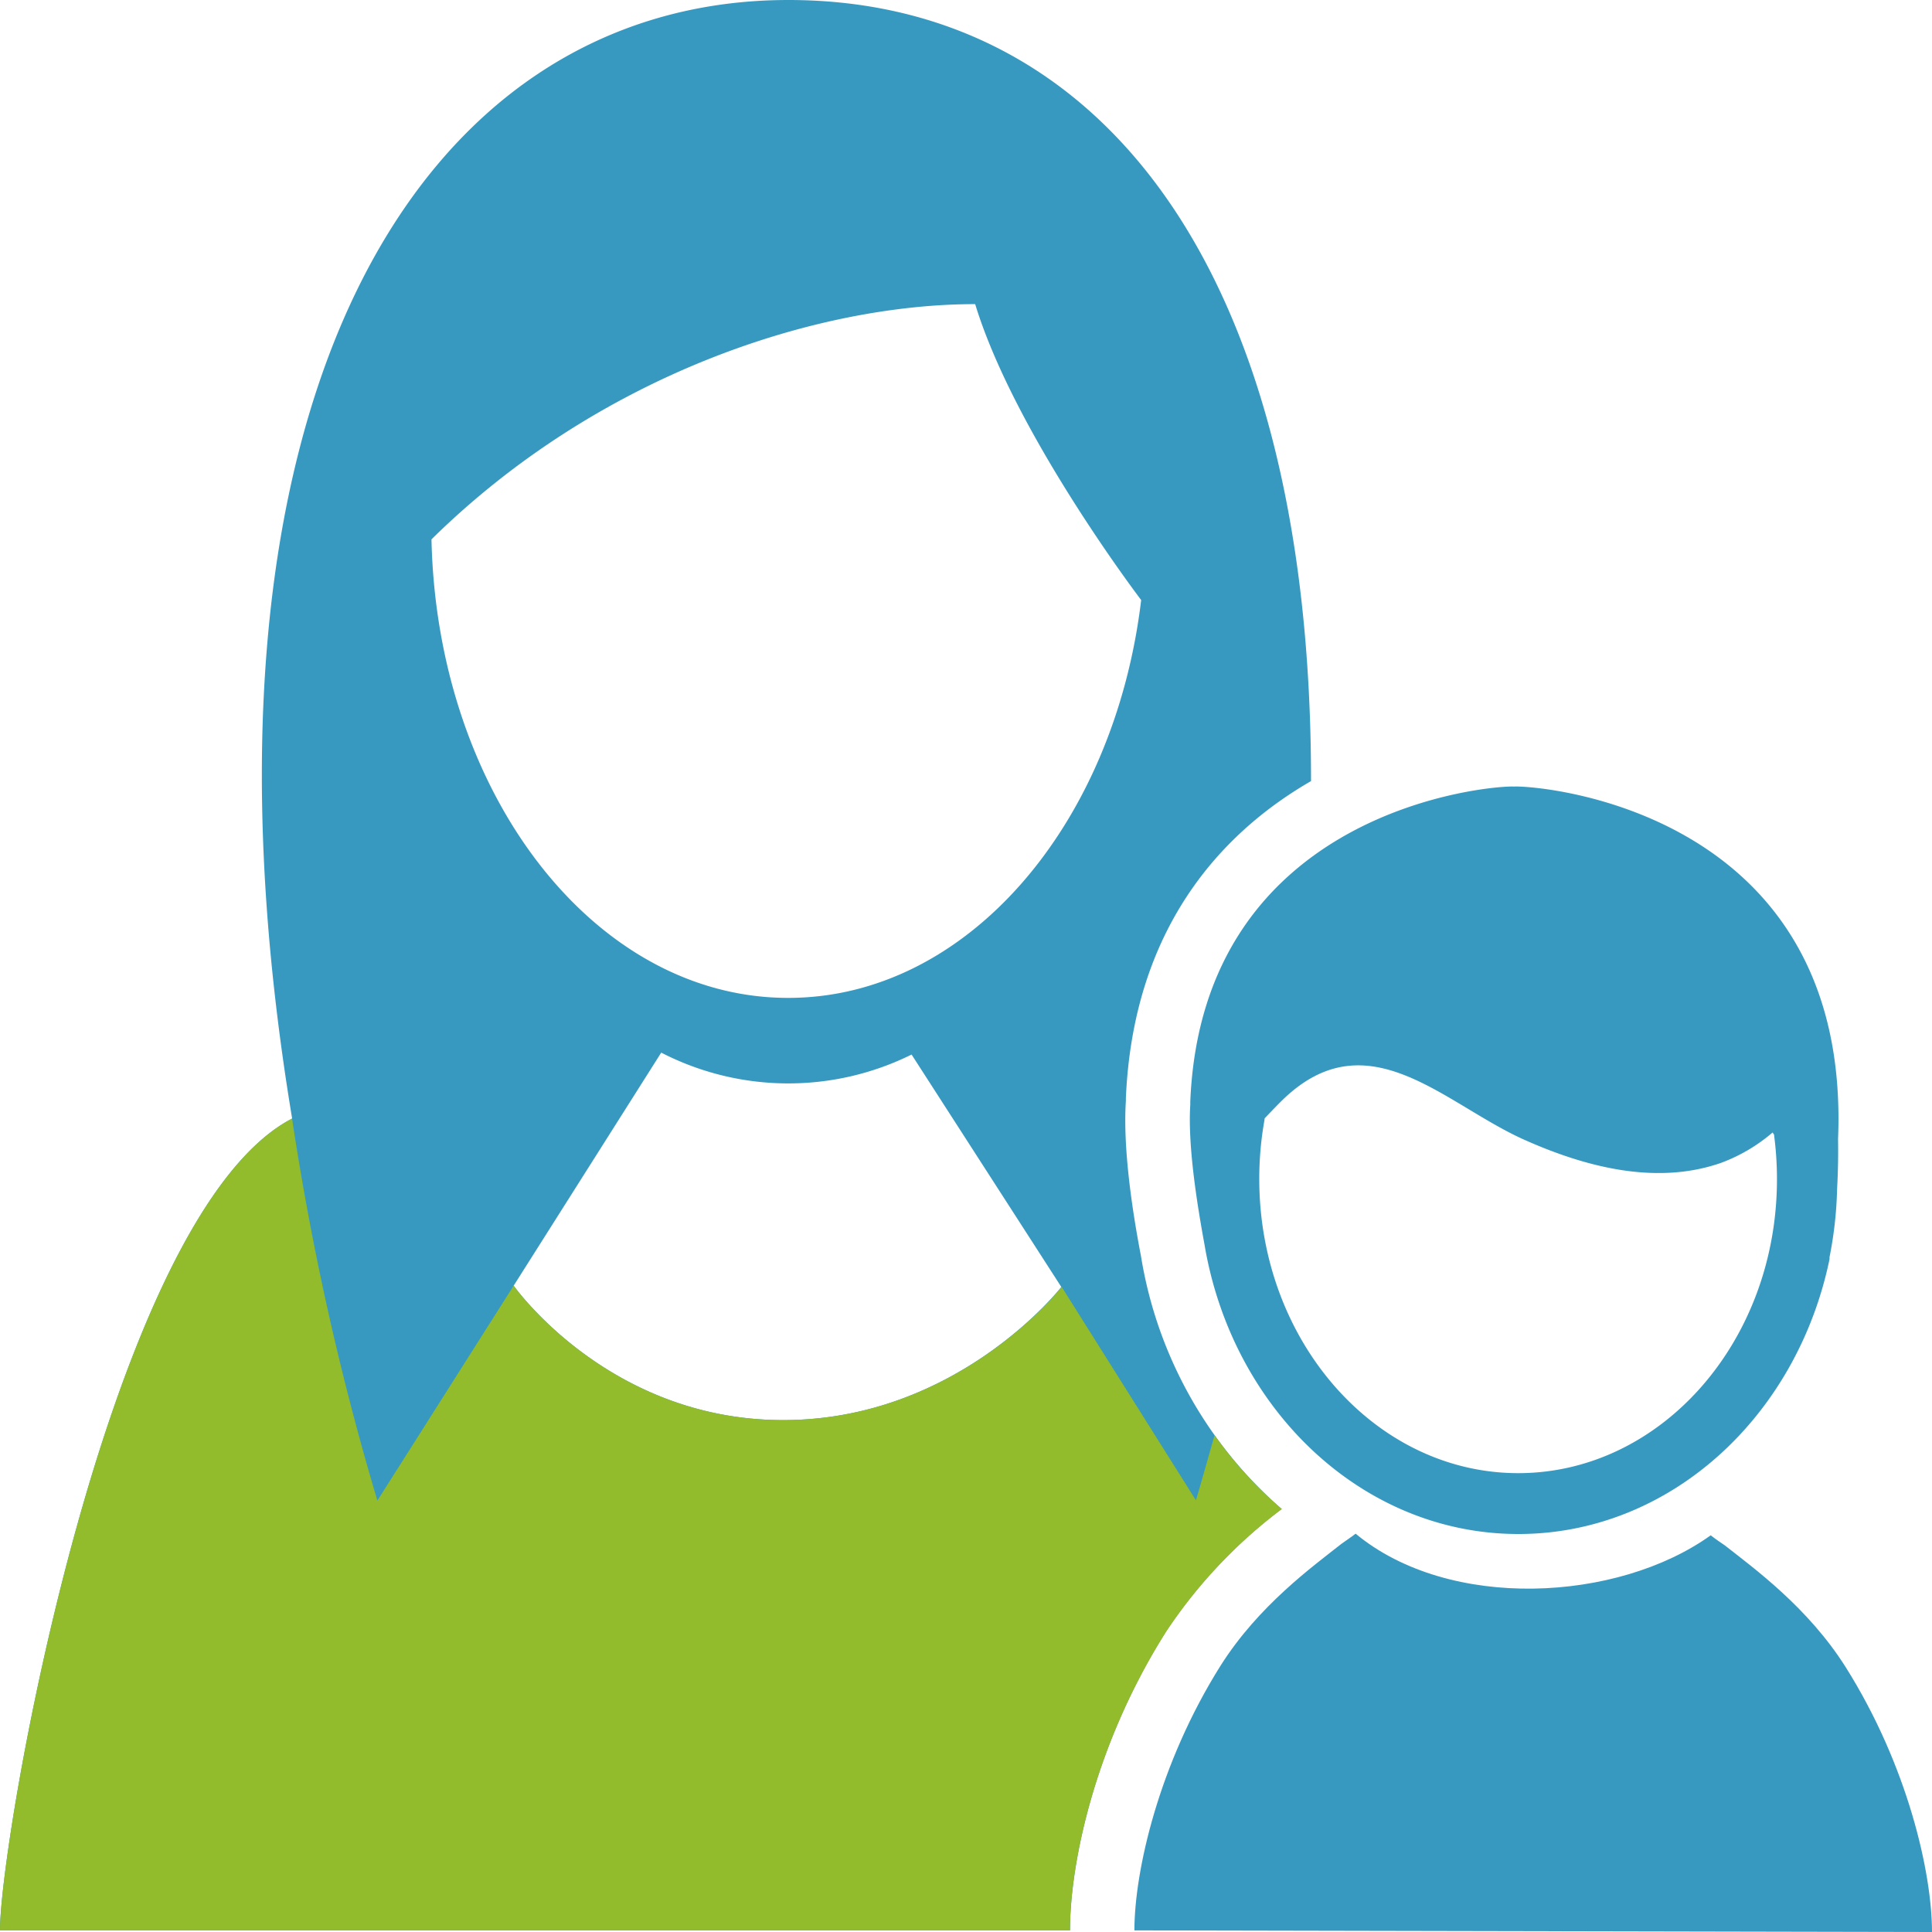
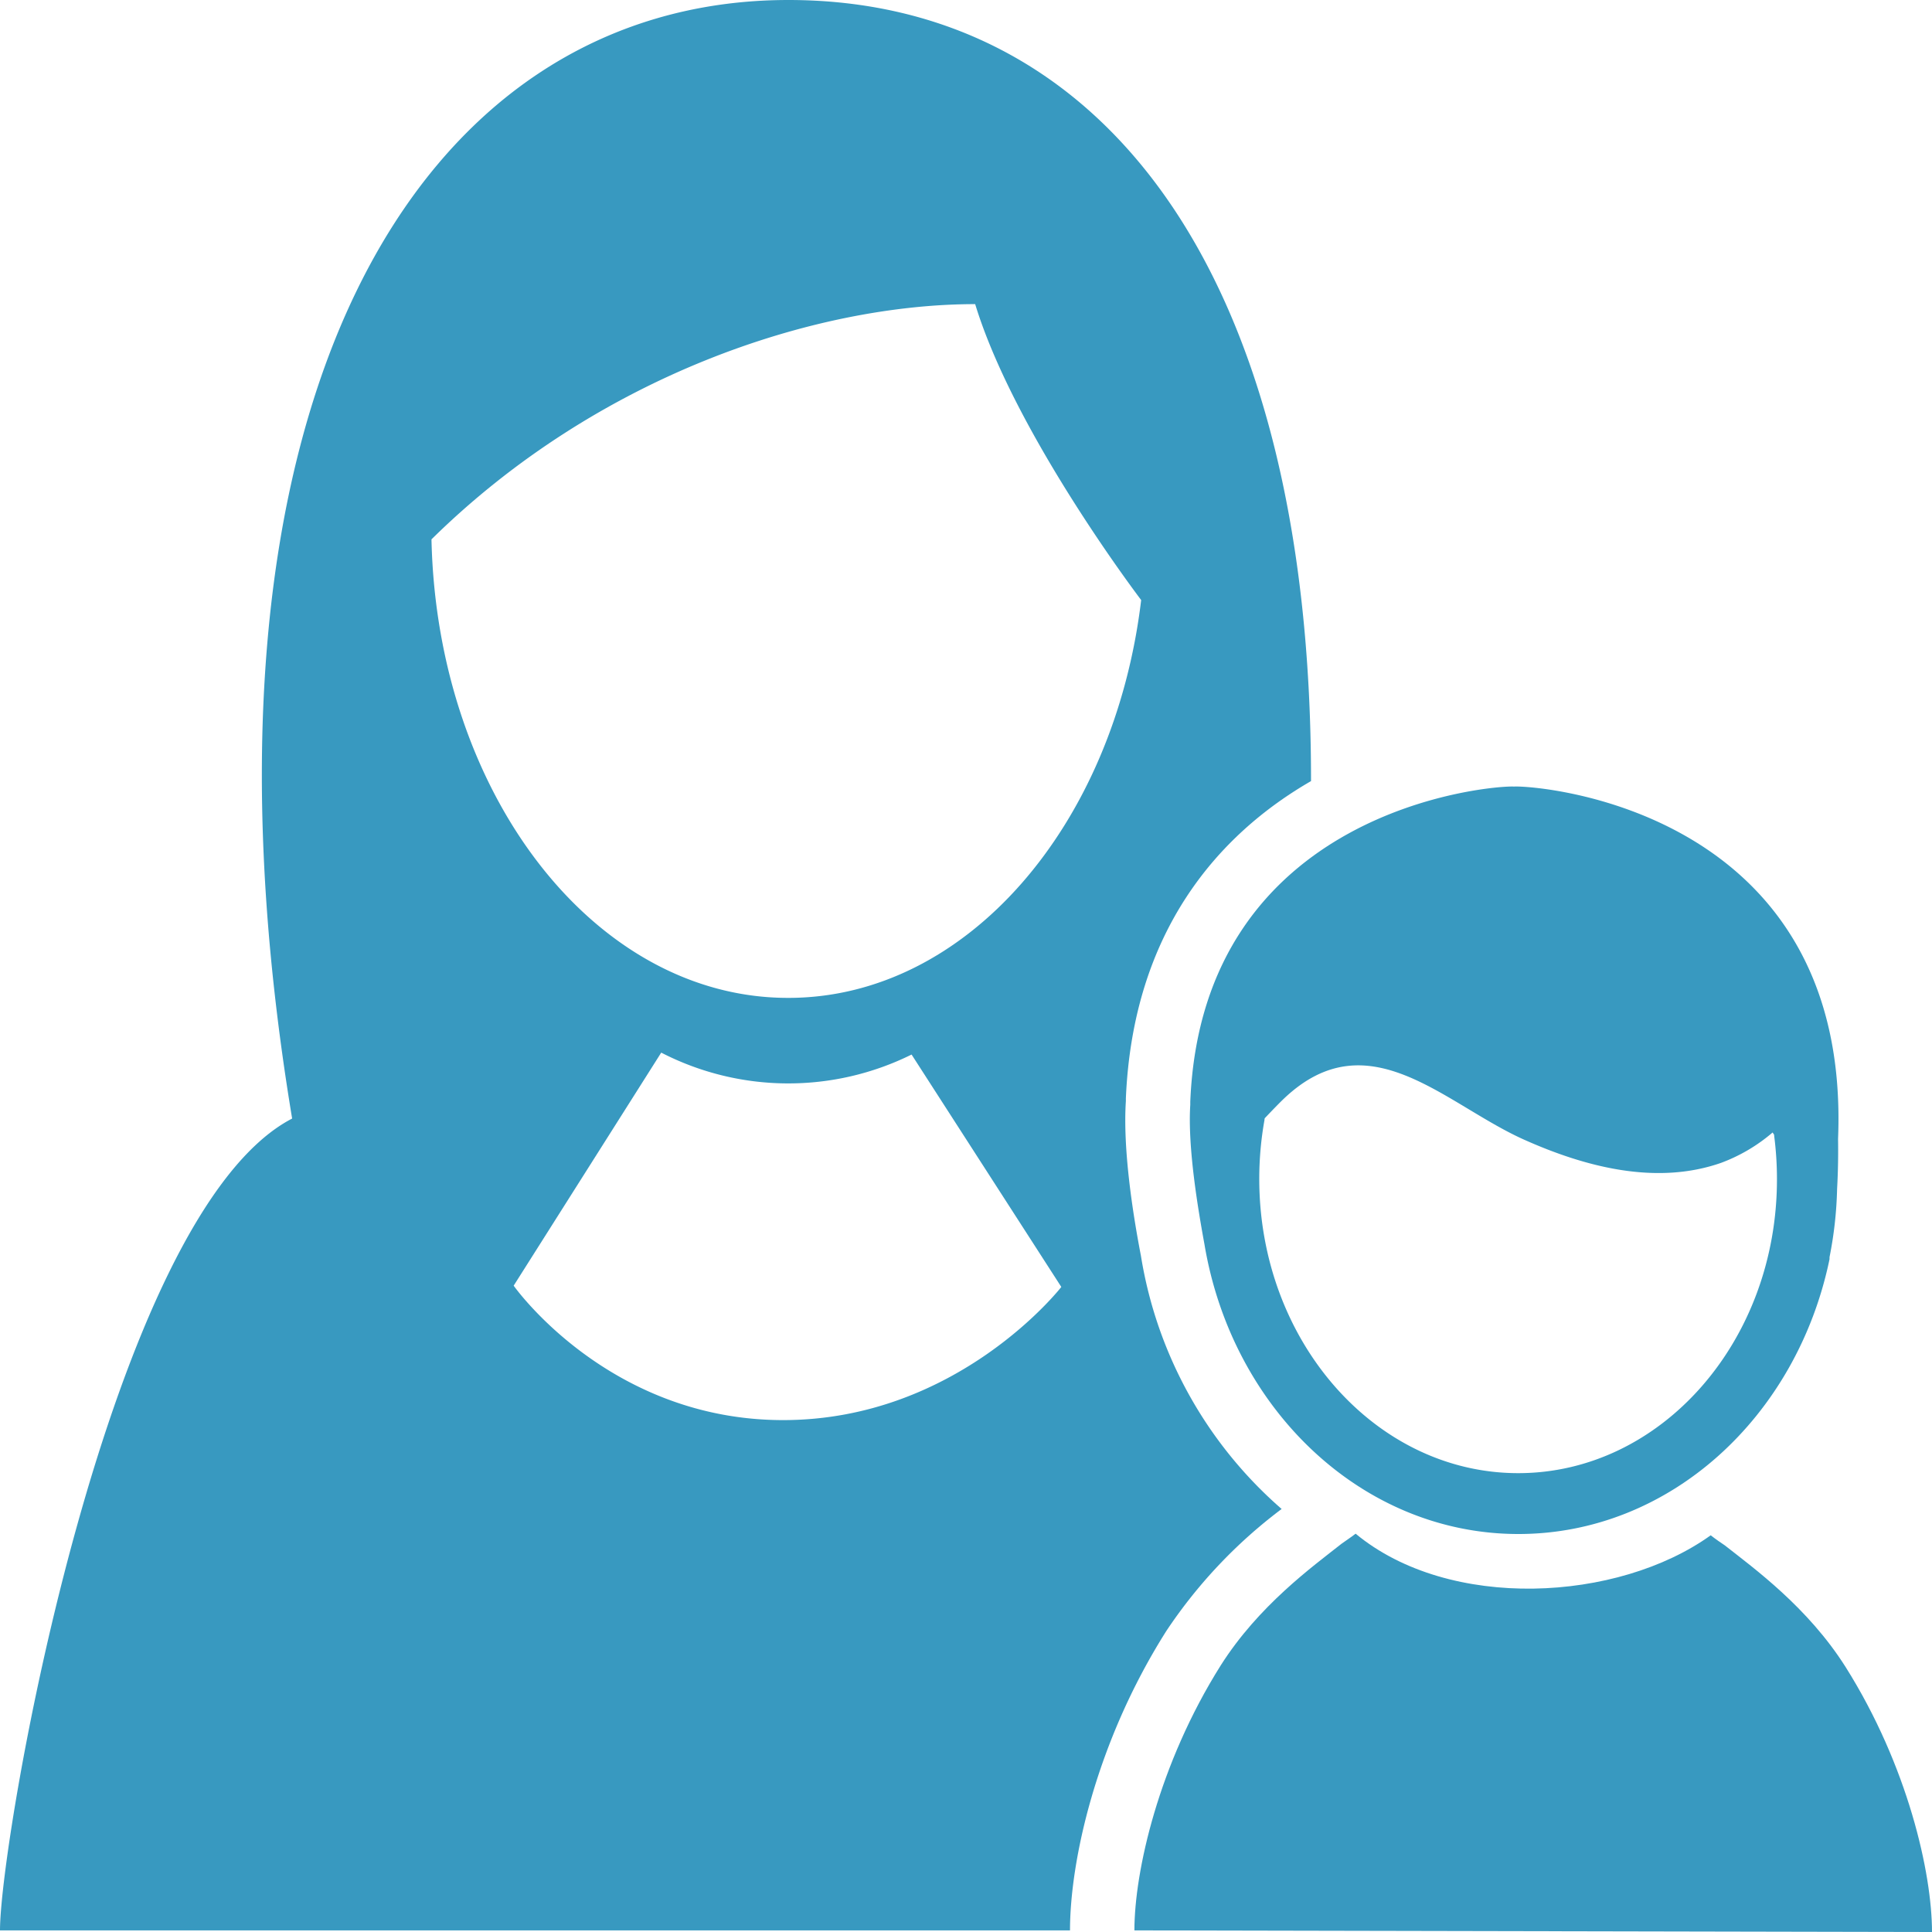
<svg xmlns="http://www.w3.org/2000/svg" viewBox="0 0 240 240">
  <defs>
    <style>.a{fill:#3899c0;}.b{fill:#92bc2b;}</style>
  </defs>
  <title>ico_kosodate</title>
  <path class="a" d="M140.92,239.8c0-7.31,3-20.65,10.73-32.93,4.7-7.41,11.35-12.22,15-15.1.37-.28,1.18-.8,1.75-1.25,11.65,9.65,32.58,8.48,44.11.2.57.45,1.37,1,1.75,1.25,3.66,2.88,10.31,7.69,15,15.1C237,219.35,240,232.69,240,240Z" />
  <path class="a" d="M188.08,97.71c-2.77-.16-38.74,2.71-40.22,39.16,0,.13,0,.25,0,.38-.34,5.35,1,13.17,1.76,17.31,3.42,20.46,19.57,36,39,36,18.84,0,34.6-14.59,38.65-34.14h0l0-.25a48.76,48.76,0,0,0,.94-8.45c.13-2.35.15-4.44.12-6.23v0C230,100.49,191,97.54,188.08,97.71ZM188.6,183c-17.74,0-32.17-16.4-32.17-36.56a41.4,41.4,0,0,1,.65-7.32c0-.08,0-.15.05-.23,1-1.05,1.83-1.91,2.4-2.45,10.48-9.91,19.93.71,29.77,5.12,7.55,3.38,16.4,5.73,24.51,2.89a21.12,21.12,0,0,0,6.39-3.77l.19.29s0,.07,0,.1a41.6,41.6,0,0,1,.35,5.37C220.77,166.63,206.34,183,188.6,183Z" />
  <path class="a" d="M144.89,202.6a61.63,61.63,0,0,1,14.32-15.15A52.78,52.78,0,0,1,141.73,156c-1.07-5.55-2.25-13.36-1.87-19.23l0-.33c.89-20.81,11.54-32.8,23-39.41C162.9,33.18,136.5,0,97.94,0,51.67,0,21.58,50.31,36.29,138.95,13.45,150.81,0,228.25,0,239.8H132.92C132.92,231.35,136.06,216.54,144.89,202.6ZM121.14,37.78c4.93,16.16,20.62,36.76,20.62,36.76-3.35,28-21.69,49.42-43.82,49.42C73.87,124,54.29,98.62,53.6,67,74.24,46.67,101.2,37.78,121.14,37.78ZM97.28,176.41c-21.74,0-33.47-16.7-33.47-16.7l18.33-28.95a34.49,34.49,0,0,0,31.1.24l18.6,28.87S119,176.41,97.28,176.41Z" />
-   <path class="b" d="M36.29,138.95C13.45,150.81,0,228.25,0,239.8H132.92c0-8.45,3.14-23.25,12-37.19a61.63,61.63,0,0,1,14.32-15.15,50.38,50.38,0,0,1-8.36-9.18c-1,3.52-1.76,6.26-2.32,8.09l-16.67-26.5S119,176.41,97.28,176.41s-33.47-16.7-33.47-16.7l-16.93,26.7a347,347,0,0,1-10.6-47.46" />
</svg>